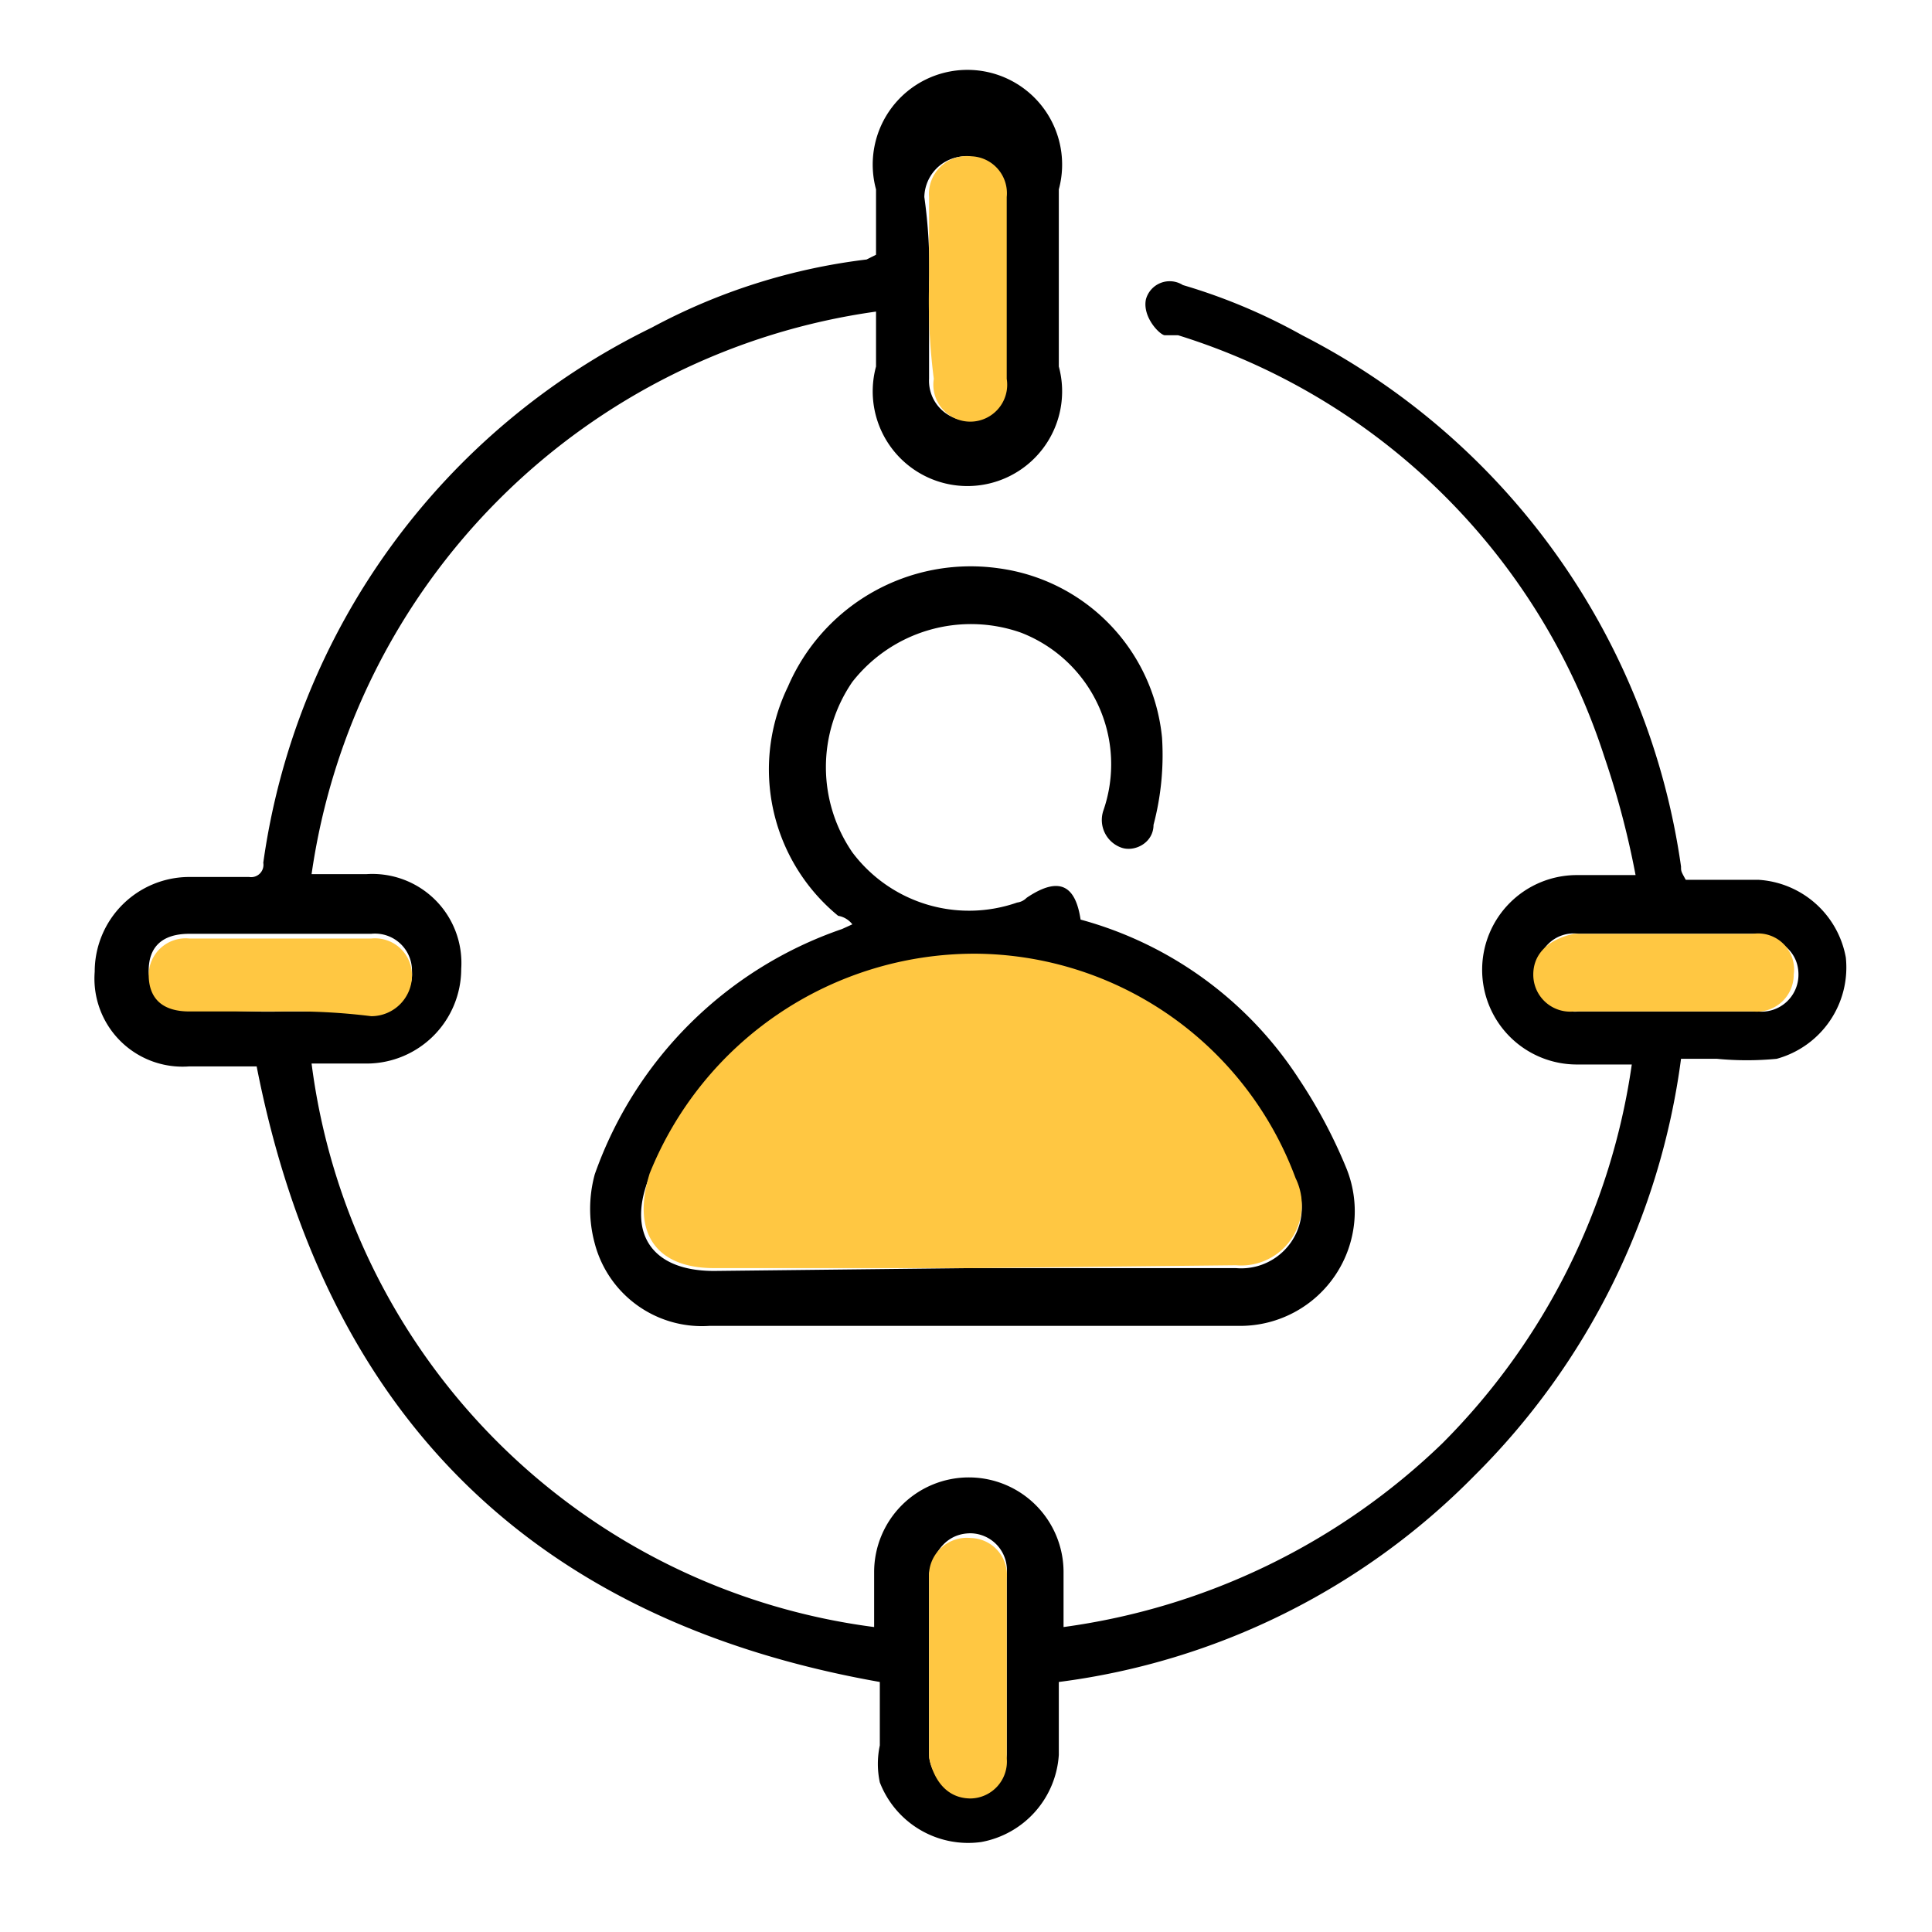
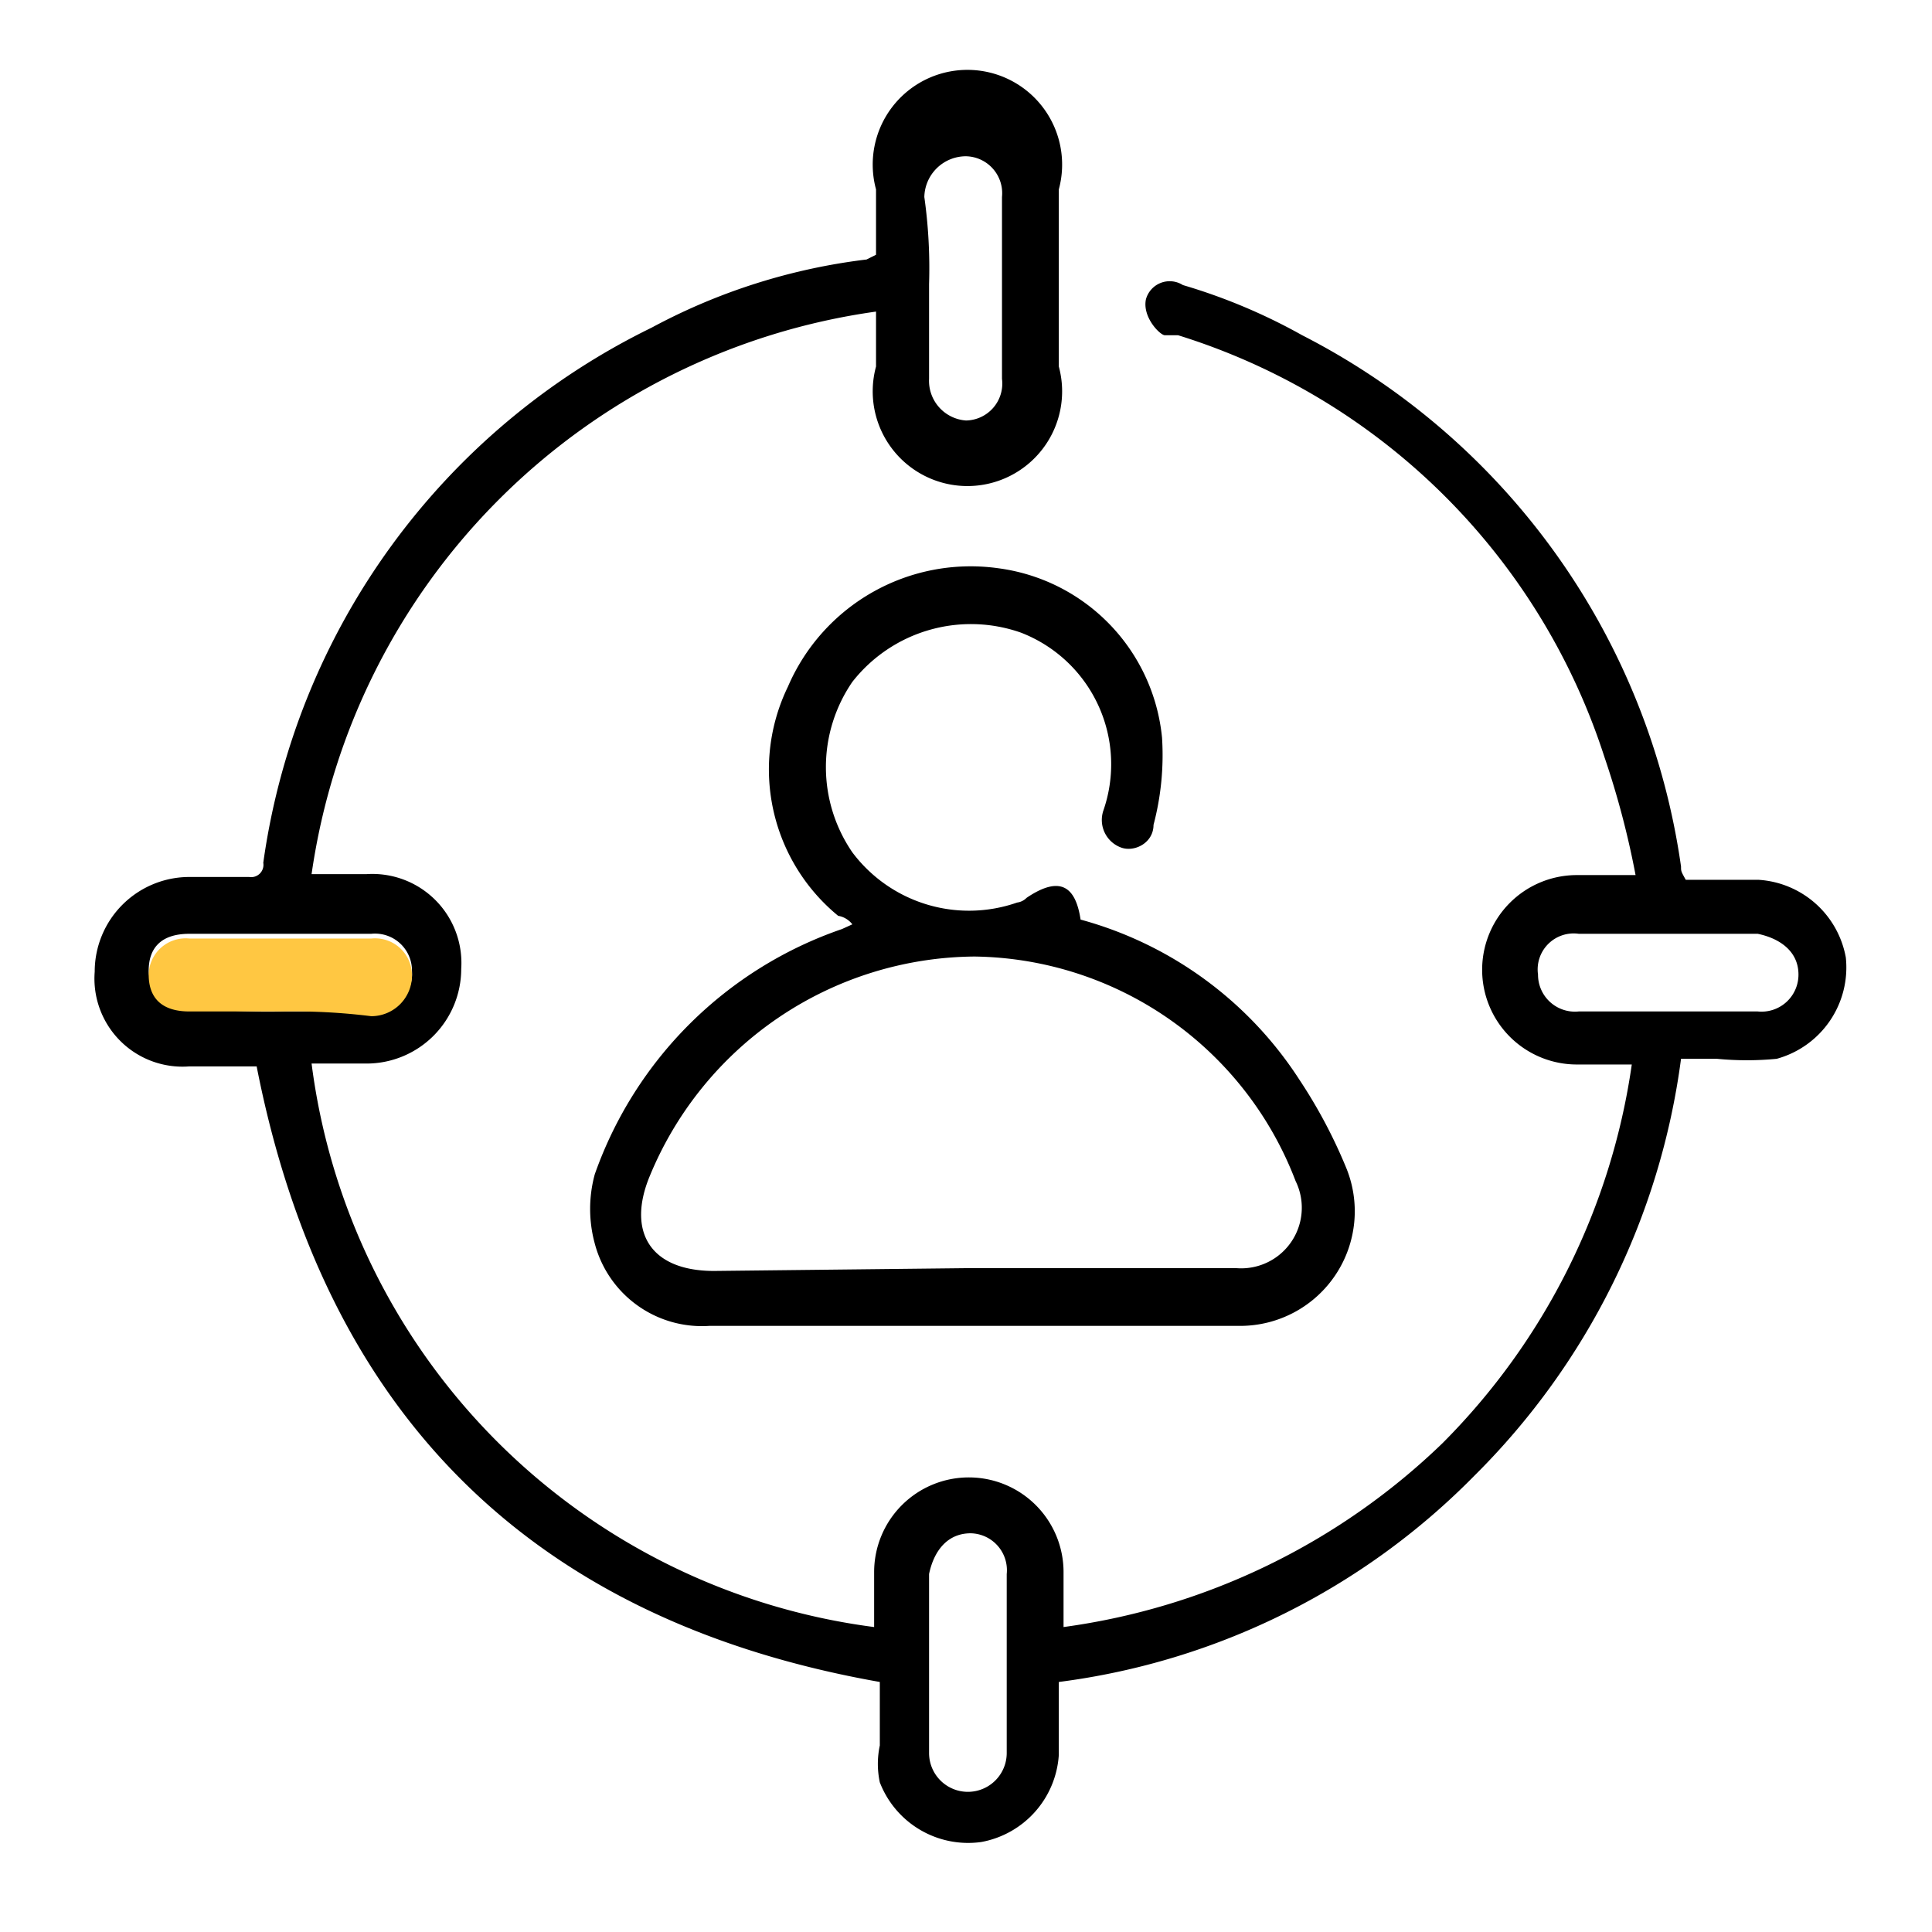
<svg xmlns="http://www.w3.org/2000/svg" id="Layer_1" data-name="Layer 1" viewBox="0 0 20.4 20.4">
  <defs>
    <style>.cls-1{fill:#ffc742;}</style>
  </defs>
  <path d="M2.71,11.26H2a.93.93,0,0,1-1-1,1,1,0,0,1,1-1h.63a.13.13,0,0,0,.15-.15,7.43,7.43,0,0,1,4.1-5.65,6.4,6.4,0,0,1,2.27-.72s0,0,.1-.05V2a1,1,0,1,1,1.93,0V3.87a1,1,0,1,1-1.93,0V3.29A7,7,0,0,0,3.29,9.23h.58a.94.94,0,0,1,1,1,1,1,0,0,1-1,1H3.29a6.88,6.88,0,0,0,5.94,5.95v-.58a1,1,0,0,1,1-1,1,1,0,0,1,1,1v.58a7.14,7.14,0,0,0,4-1.94,7.08,7.08,0,0,0,2-4h-.58a1,1,0,0,1-1-1,1,1,0,0,1,1-1h.62a9.13,9.13,0,0,0-.33-1.25,6.87,6.87,0,0,0-4.5-4.45c-.05,0-.09,0-.14,0s-.24-.19-.2-.38a.26.26,0,0,1,.39-.15,6.1,6.1,0,0,1,1.26.53,7.48,7.48,0,0,1,4,5.61c0,.05,0,.05.05.14h.77a1,1,0,0,1,.92.82,1,1,0,0,1-.73,1.07,3.28,3.28,0,0,1-.63,0h-.38a7.6,7.6,0,0,1-2.18,4.4,7.49,7.49,0,0,1-4.39,2.18v.77a1,1,0,0,1-.82.92,1,1,0,0,1-1.07-.63.93.93,0,0,1,0-.39v-.67C5.61,17.11,3.43,14.93,2.71,11.26ZM9.81,3V4a.42.42,0,0,0,.39.44A.39.39,0,0,0,10.58,4V2.08a.39.39,0,0,0-.38-.43.44.44,0,0,0-.44.43A5.38,5.38,0,0,1,9.81,3ZM3,10.68h.92a.4.4,0,0,0,.43-.43.39.39,0,0,0-.43-.39H2c-.29,0-.43.14-.43.39a.39.39,0,0,0,.43.38A6.64,6.64,0,0,0,3,10.68Zm14.59-.82h-.92a.38.38,0,0,0-.43.43.39.39,0,0,0,.43.39h1.89a.39.39,0,0,0,.43-.39c0-.24-.19-.38-.43-.43ZM9.81,17.59v.92a.41.41,0,1,0,.82,0V16.62a.39.39,0,0,0-.38-.43c-.25,0-.39.19-.44.43Z" />
  <path d="M11.41,9.71a4,4,0,0,1,2.31,1.69,5.37,5.37,0,0,1,.49.92A1.21,1.21,0,0,1,13.1,14H7.49a1.17,1.17,0,0,1-1.21-.87,1.39,1.39,0,0,1,0-.73A4.22,4.22,0,0,1,8.89,9.81S9,9.76,9,9.76a.24.24,0,0,0-.15-.09,2,2,0,0,1-.53-2.42A2.1,2.1,0,0,1,10.54,6a2,2,0,0,1,1.73,1.79,2.88,2.88,0,0,1-.09.92c0,.19-.2.29-.34.24a.31.31,0,0,1-.19-.39,1.49,1.49,0,0,0-.87-1.88A1.59,1.59,0,0,0,9,7.2,1.59,1.59,0,0,0,9,9a1.54,1.54,0,0,0,1.74.53.17.17,0,0,0,.1-.05C11.21,9.23,11.36,9.38,11.41,9.71Zm-1.16,3.68h2.8a.64.64,0,0,0,.63-.92,3.68,3.68,0,0,0-3.39-2.37,3.74,3.74,0,0,0-3.43,2.32c-.24.58,0,1,.68,1Z" />
-   <path class="cls-1" d="M9.81,3V2.08a.4.4,0,0,1,.44-.43.39.39,0,0,1,.38.43V4a.39.39,0,1,1-.77,0A6.44,6.44,0,0,1,9.81,3Z" />
  <path class="cls-1" d="M3,10.68H2c-.29,0-.43-.14-.43-.39A.39.39,0,0,1,2,9.91H3.92a.39.39,0,0,1,.43.38.43.43,0,0,1-.43.44A6.64,6.64,0,0,0,3,10.68Z" />
-   <path class="cls-1" d="M17.59,9.86h.92a.38.38,0,0,1,.43.43.39.39,0,0,1-.43.39H16.62a.39.39,0,0,1-.43-.39c0-.24.19-.38.43-.43Z" />
-   <path class="cls-1" d="M9.81,17.59v-.92a.4.4,0,0,1,.44-.43.39.39,0,0,1,.38.43v1.89a.39.39,0,0,1-.38.43c-.25,0-.39-.19-.44-.43Z" />
-   <path class="cls-1" d="M10.25,13.39H7.54c-.63,0-.87-.39-.68-1a3.7,3.7,0,0,1,3.43-2.32,3.63,3.63,0,0,1,3.39,2.37.64.64,0,0,1-.63.92Z" />
</svg>